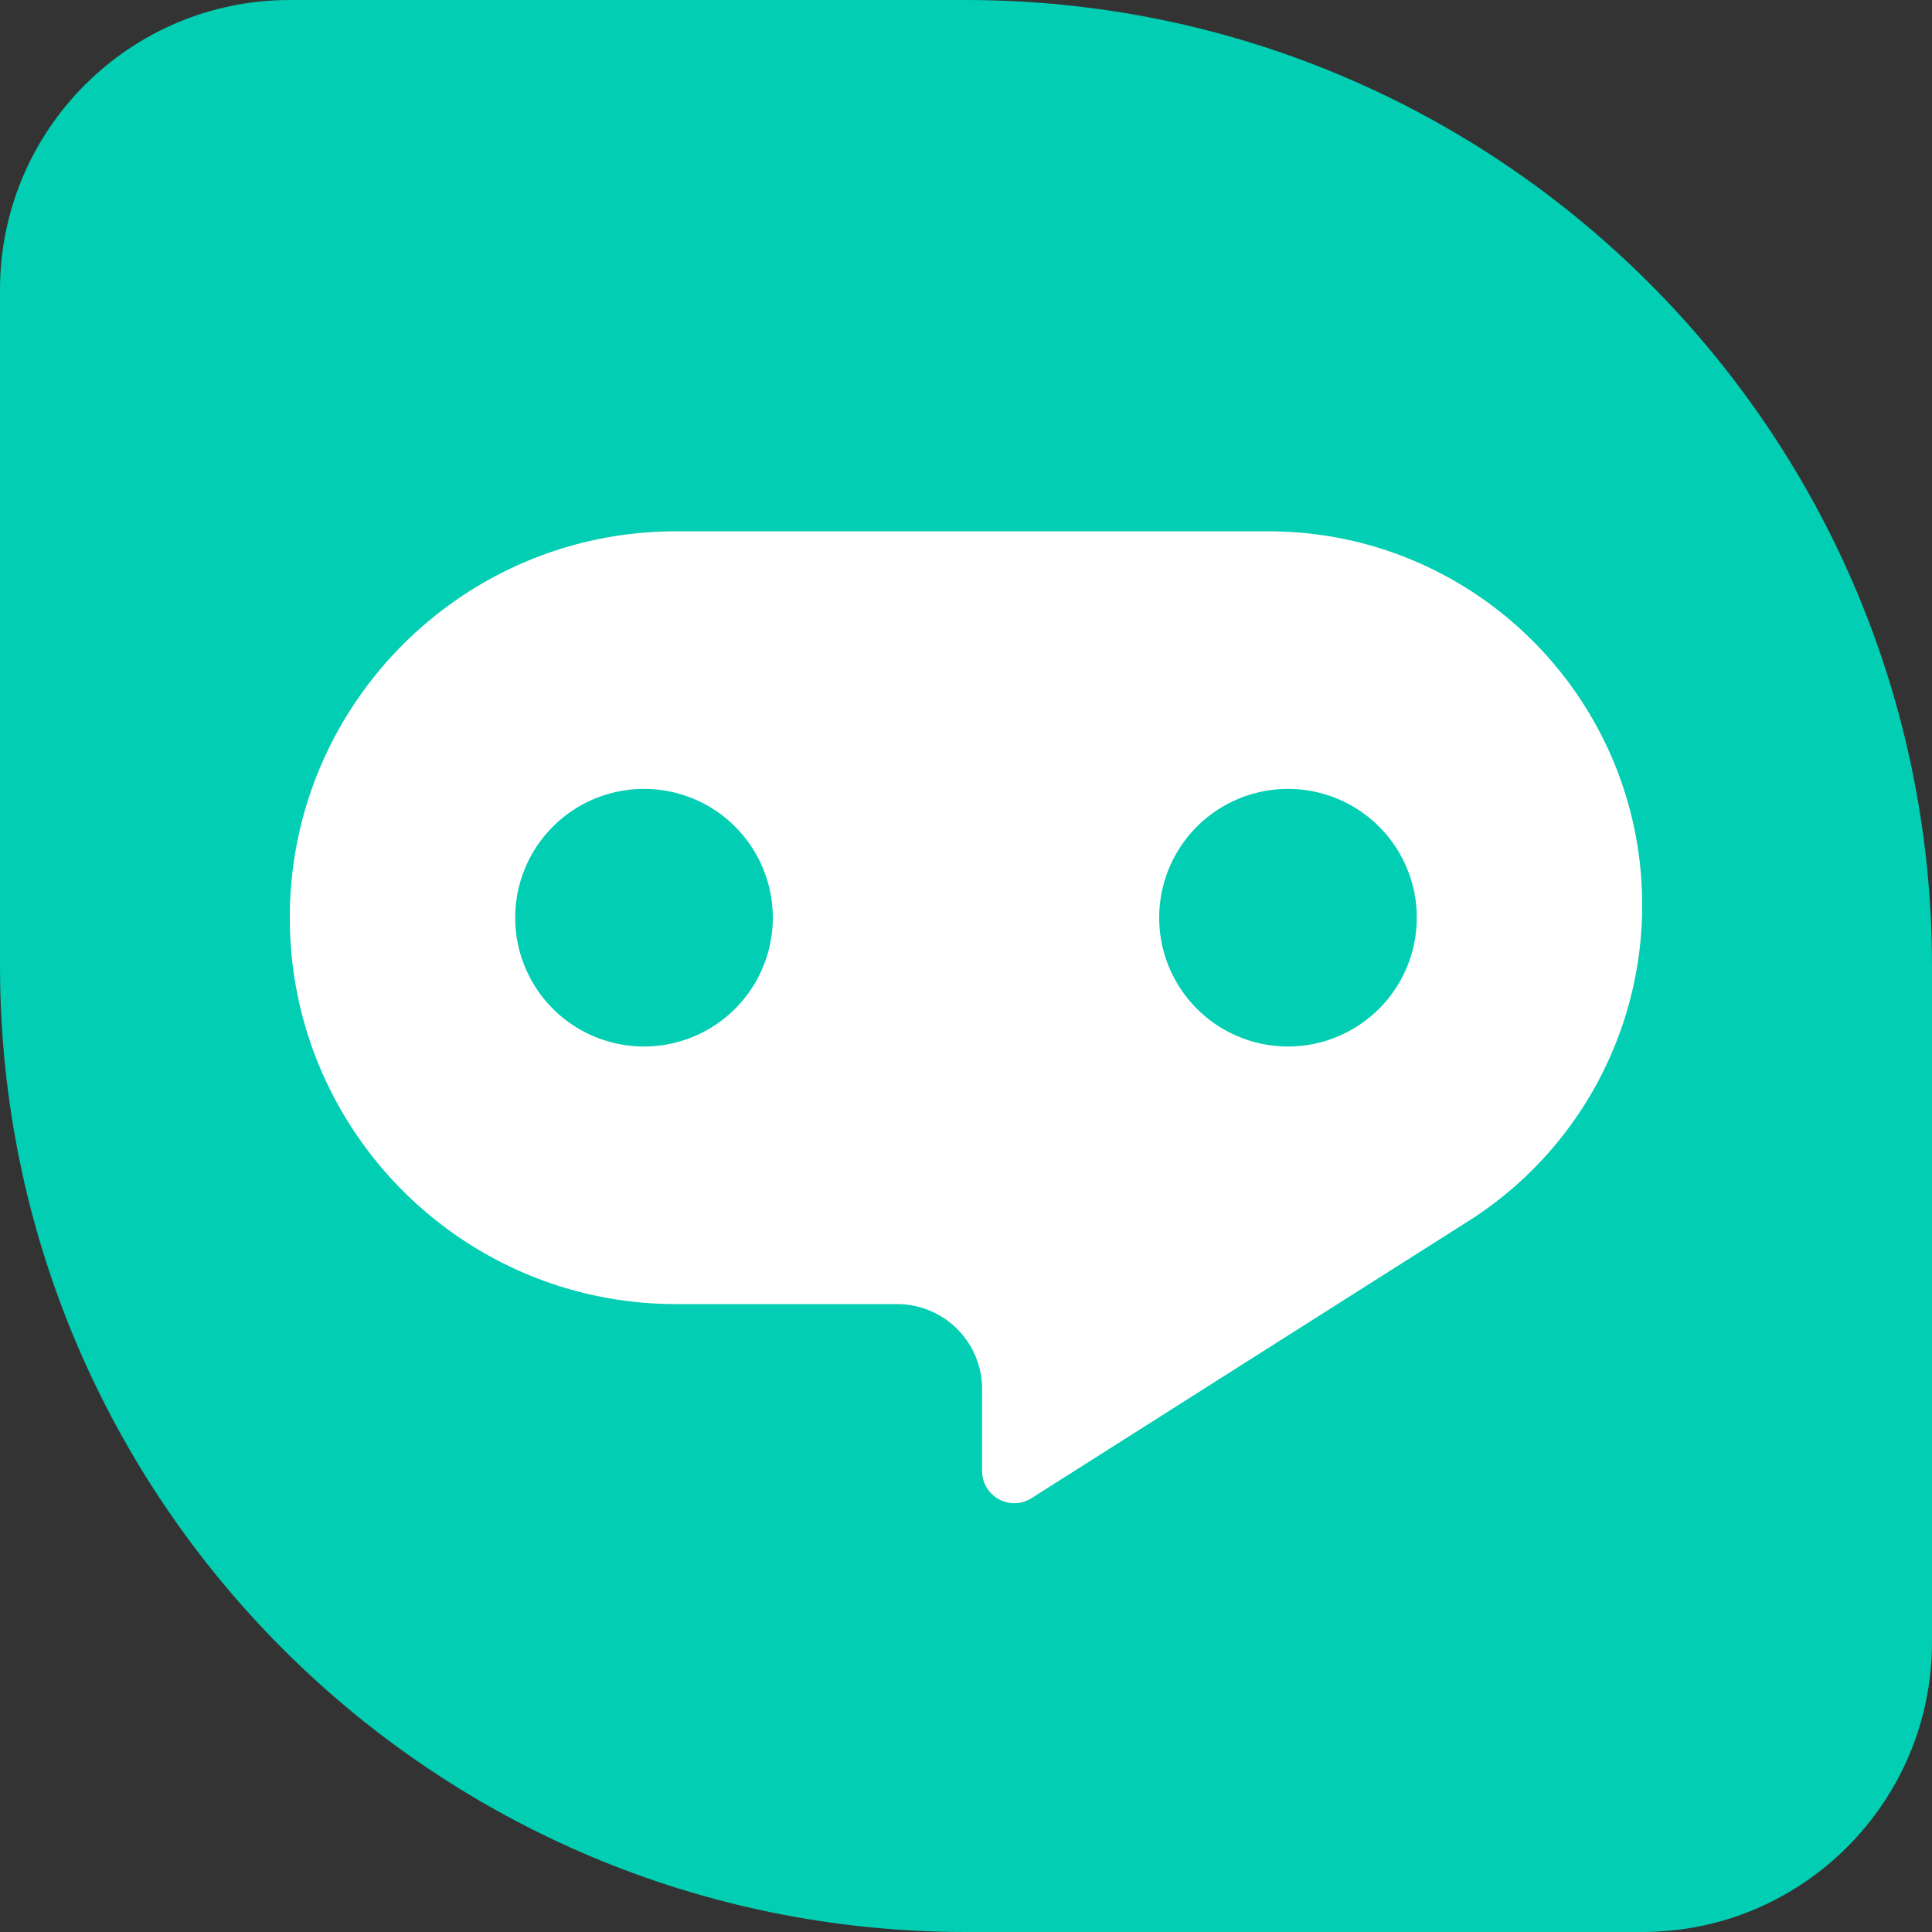
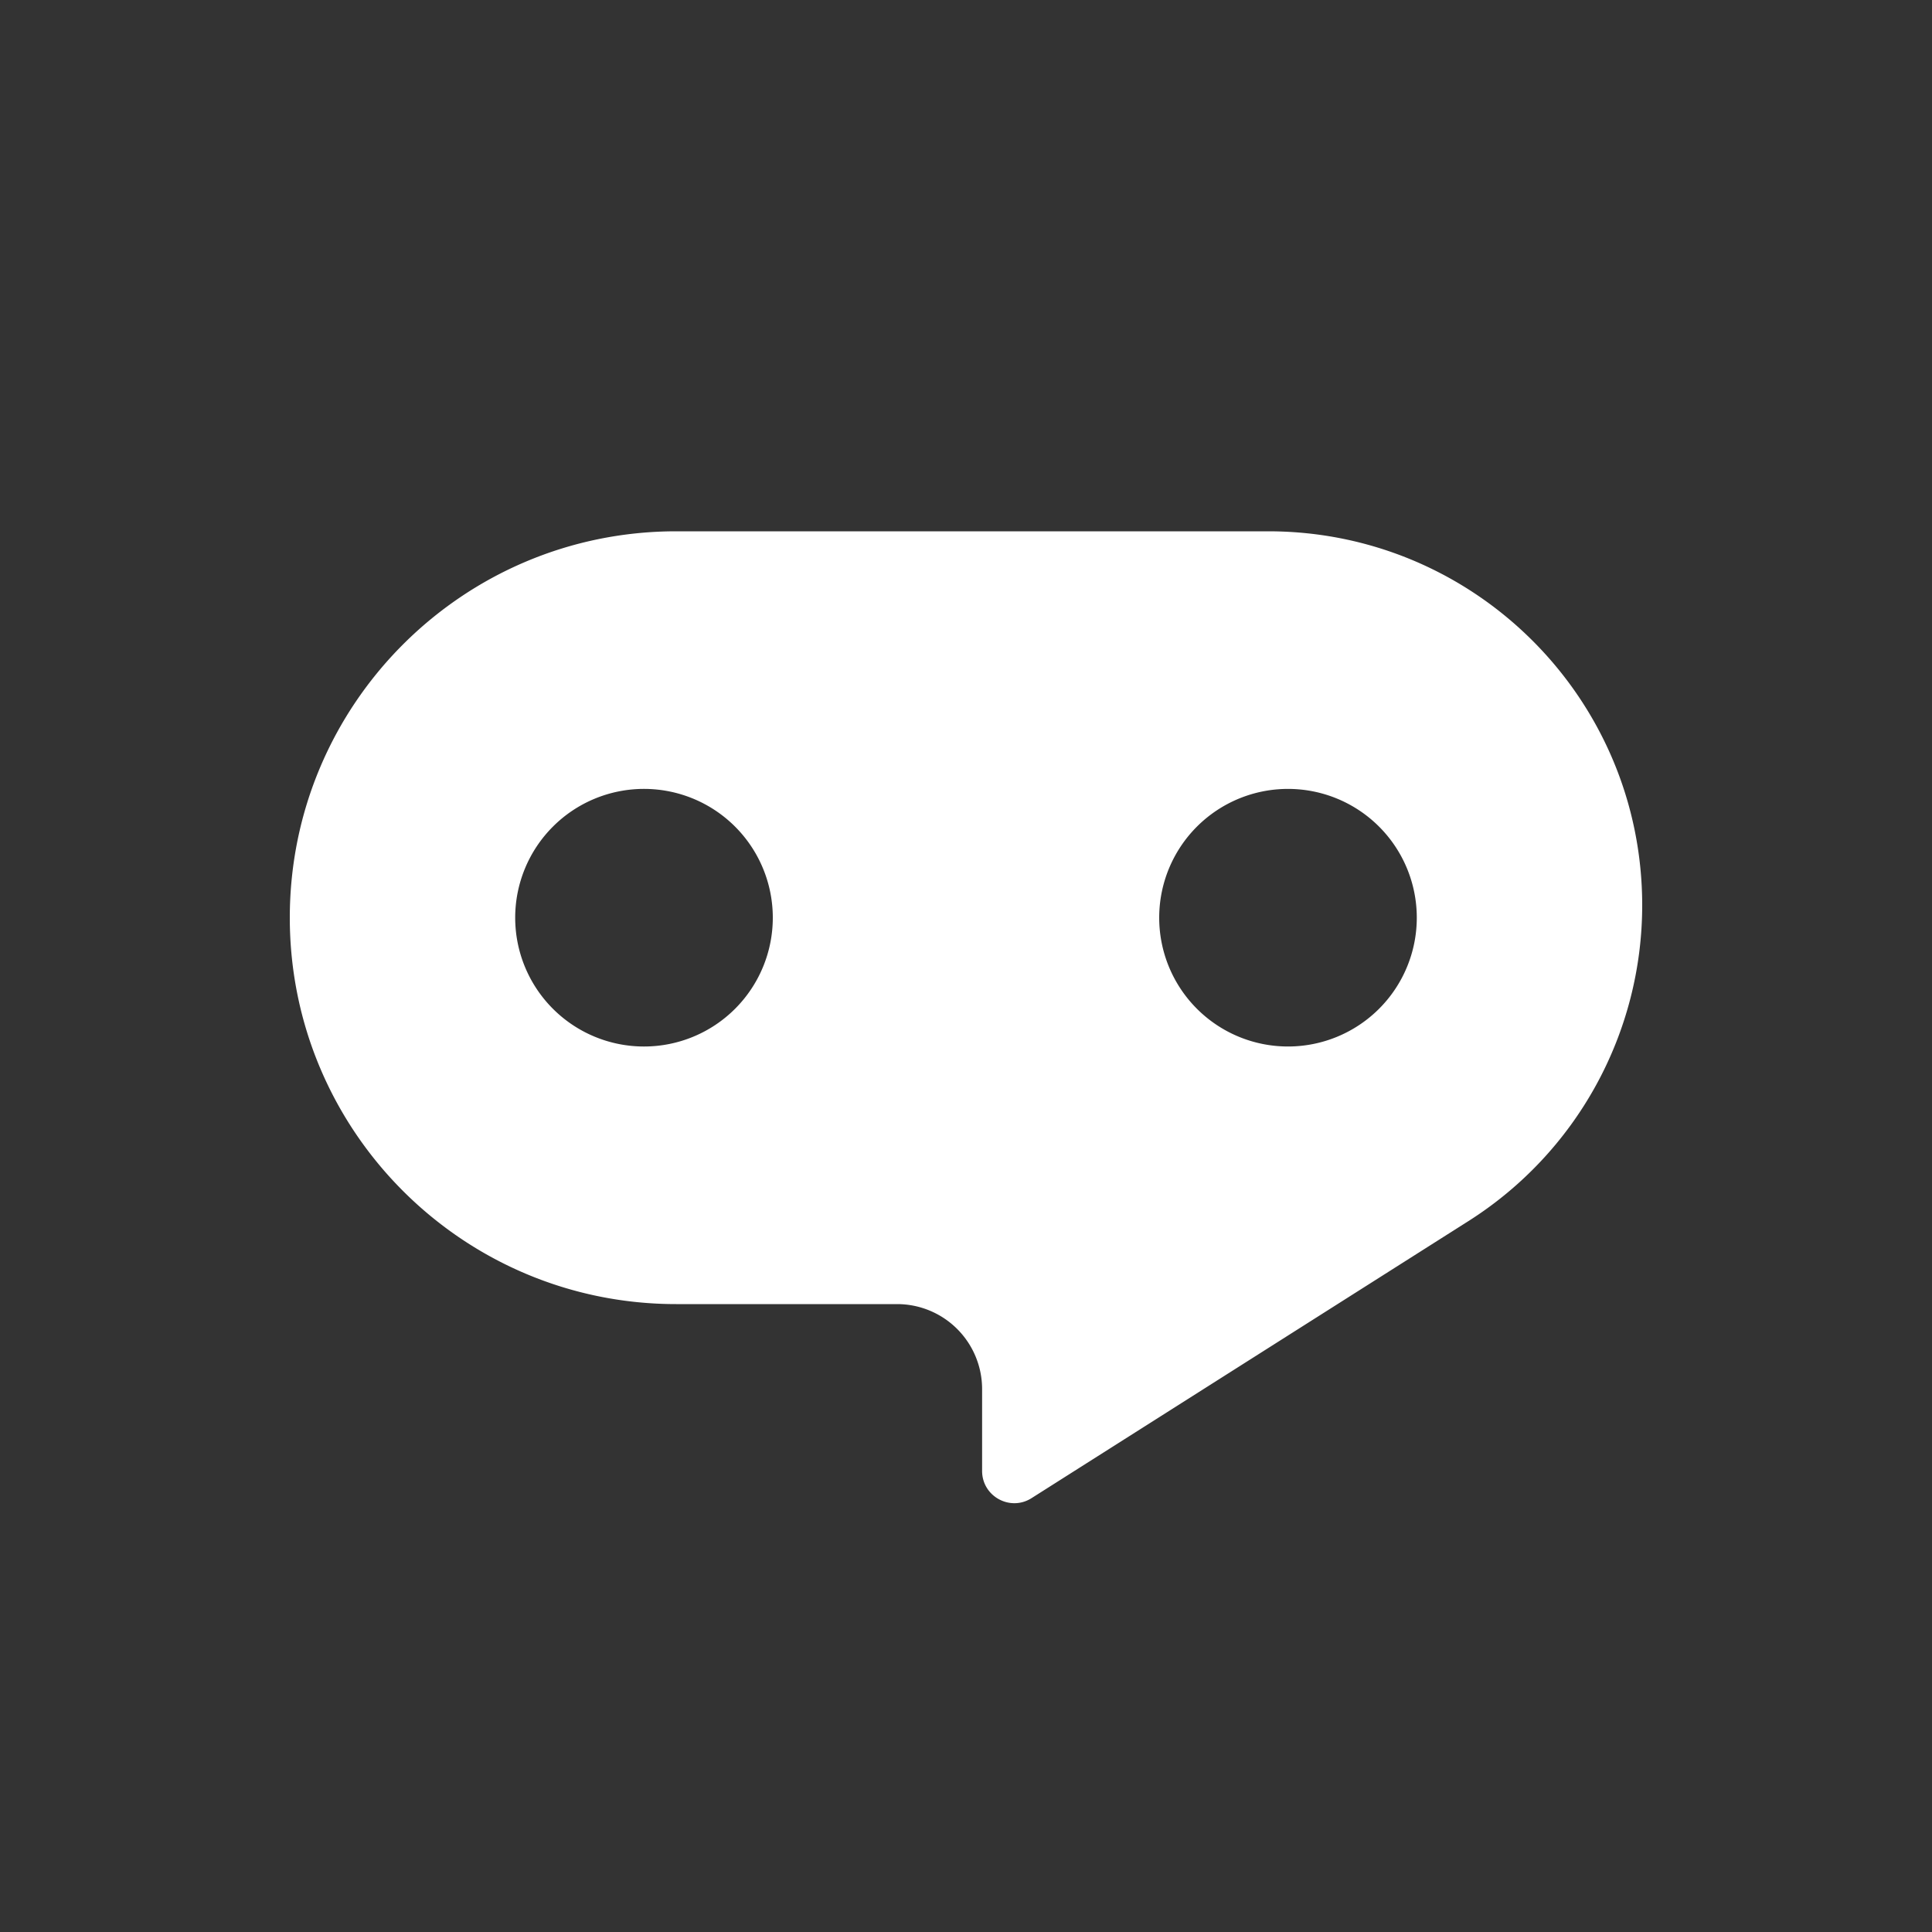
<svg xmlns="http://www.w3.org/2000/svg" viewBox="0 0 128 128" width="128" height="128">
  <rect x="0" y="0" width="128" height="128" fill="#333333" stroke="none" />
  <g fill="none">
-     <path fill="#01CEB2" d="M0 19.2C0 8.596 8.596 0 19.2 0H64c35.346 0 64 28.654 64 64v44.8c0 10.604-8.596 19.2-19.2 19.2H64C28.654 128 0 99.346 0 64V19.2Z" />
    <path fill="#fff" fill-rule="evenodd" d="M19.2 60.8c0-14.138 11.462-25.6 25.6-25.6h39.225c13.683 0 24.775 11.092 24.775 24.775a24.775 24.775 0 01-11.507 20.922l-28.95 18.359c-1.42.901-3.276-.12-3.276-1.802v-5.421a5.633 5.633 0 00-5.633-5.633H44.8c-14.139 0-25.6-11.462-25.6-25.6Zm32 0a8.533 8.533 0 11-17.067 0 8.533 8.533 0 0117.067 0Zm34.133 8.533a8.533 8.533 0 100-17.066 8.533 8.533 0 000 17.066Z" clip-rule="evenodd" />
  </g>
</svg>